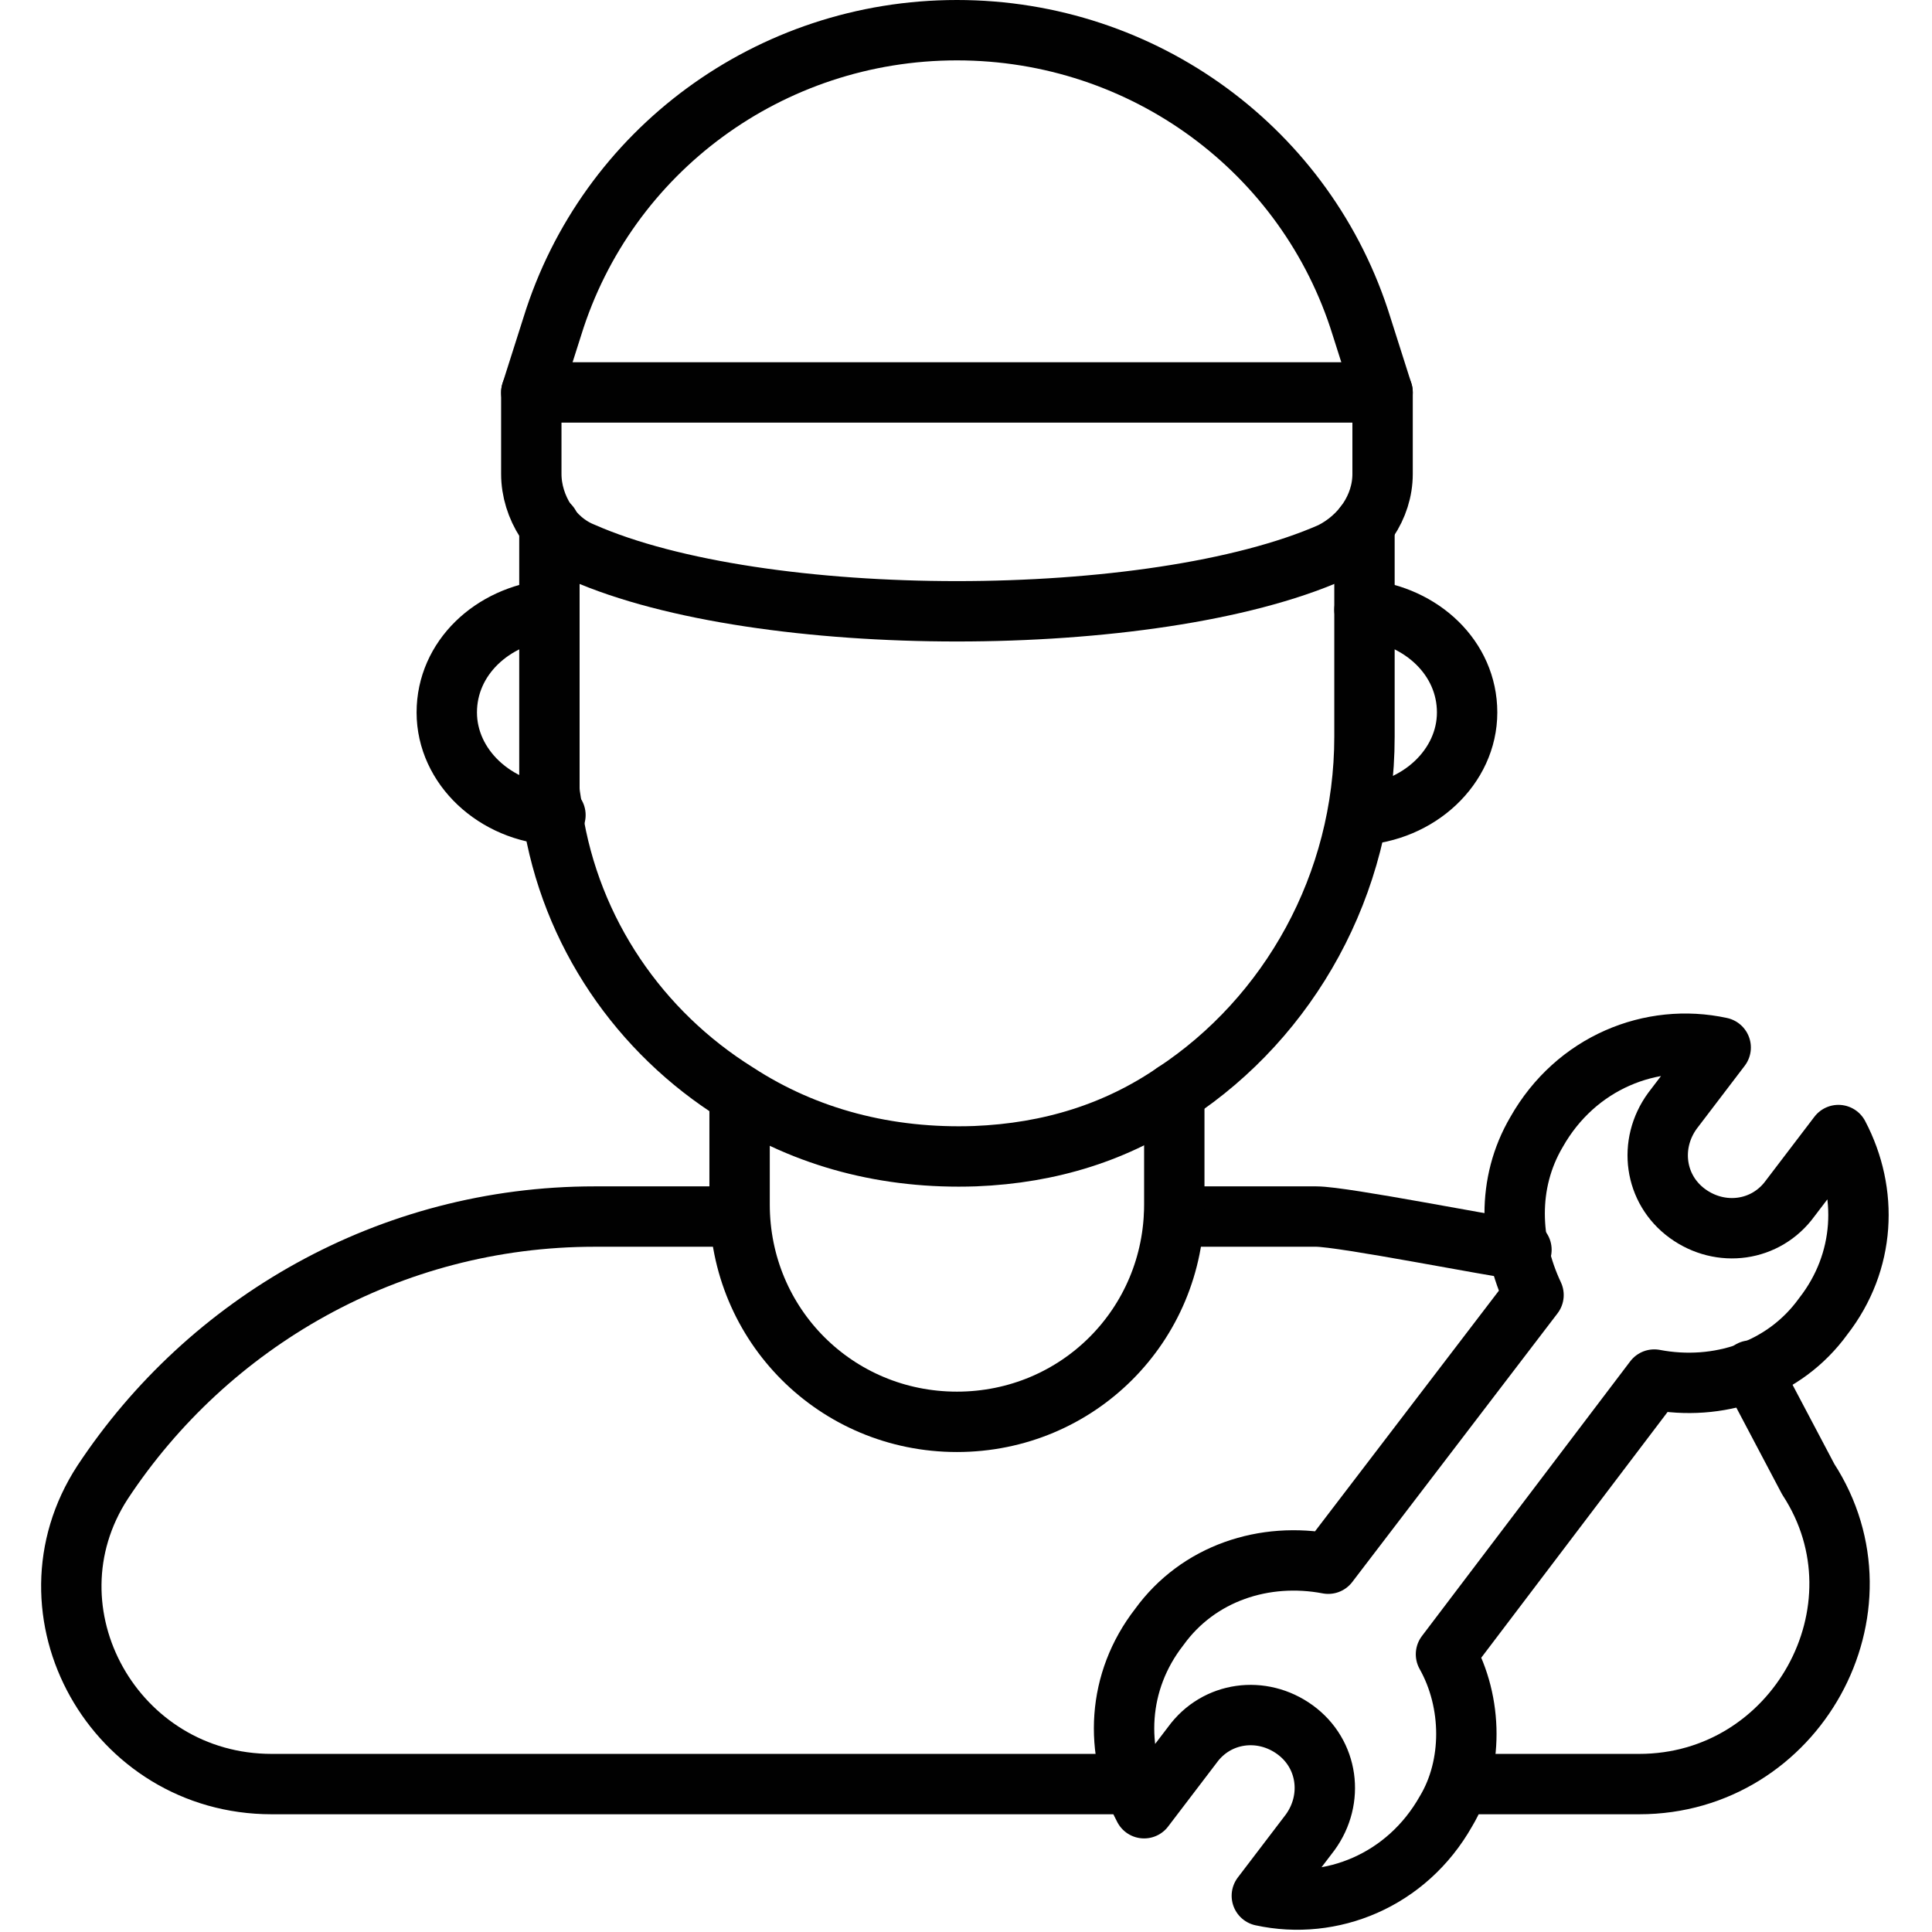
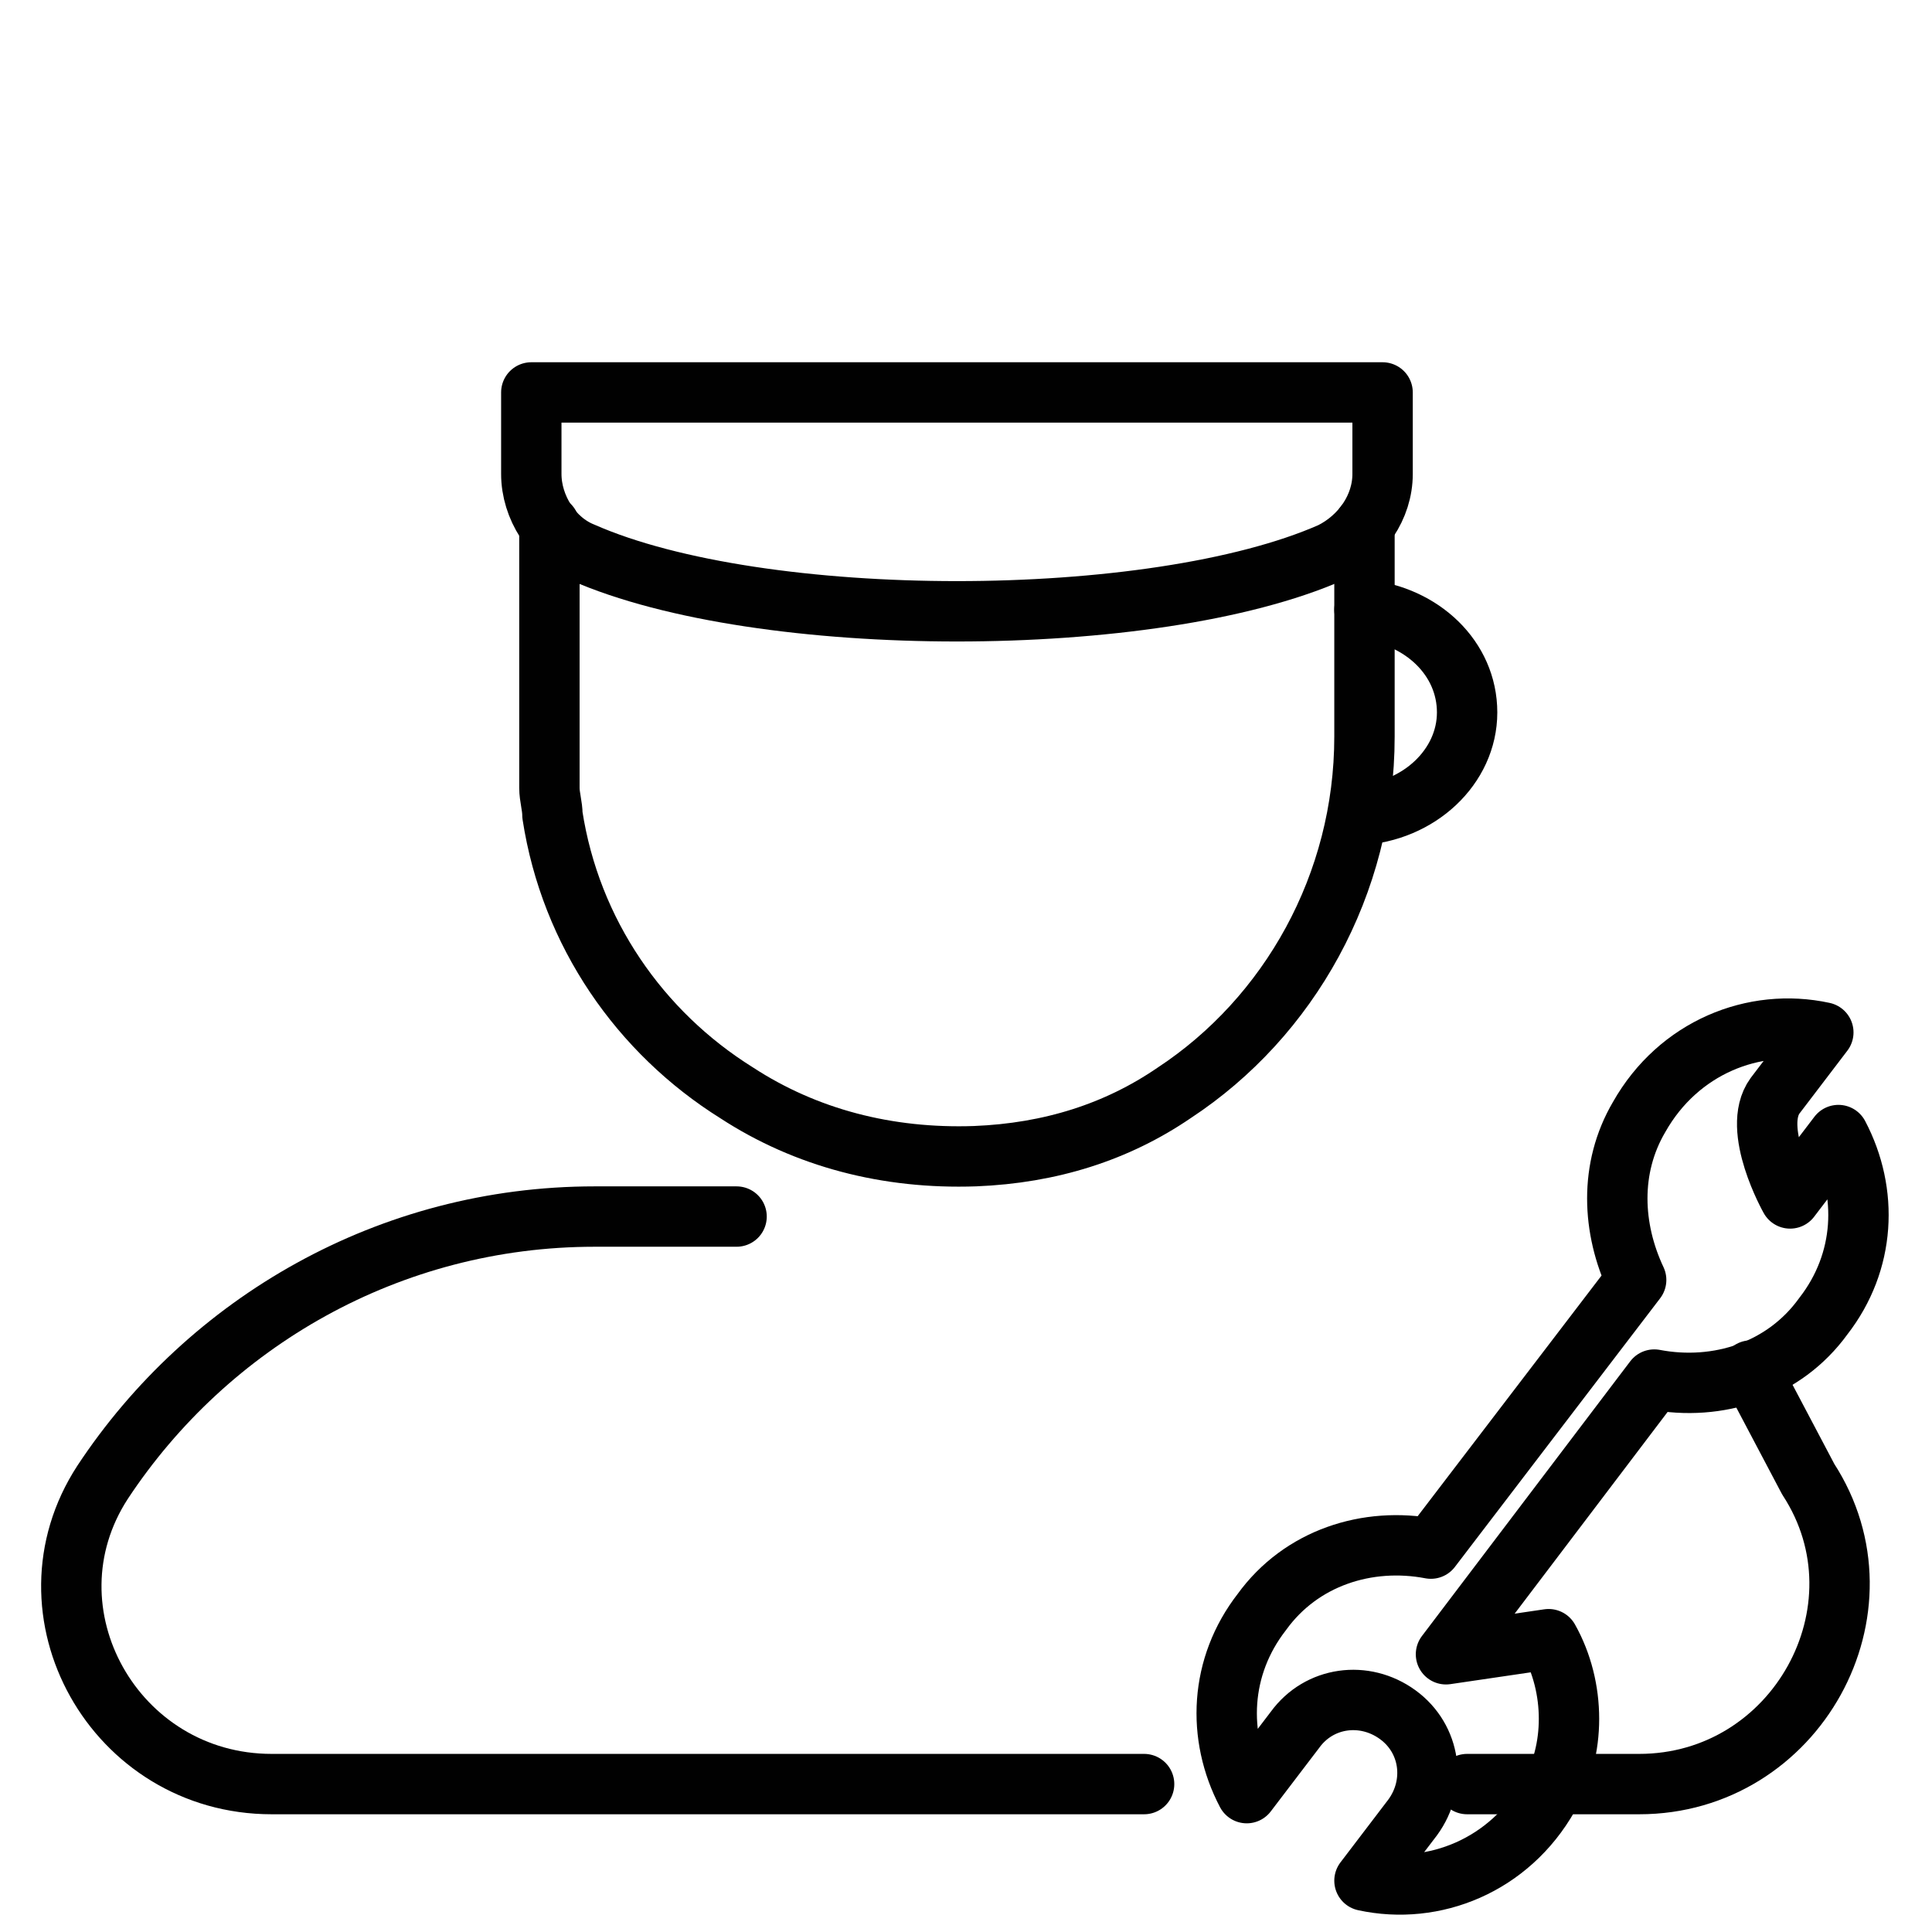
<svg xmlns="http://www.w3.org/2000/svg" id="Layer_1" height="512" viewBox="0 0 64 64" width="512">
  <g style="fill:none;stroke:#010101;stroke-linecap:round;stroke-linejoin:round;stroke-miterlimit:10;stroke-width:2">
    <path d="m37.9 59.1h-28.9c-5.2 0-8.4-5.7-5.6-10 3.5-5.3 9.5-8.8 16.3-8.8h4.7" />
-     <path d="m38.9 40.3h4.7c.9 0 5.9 1 6.8 1.1" />
    <path d="m58 45.4 1.9 3.6c2.8 4.3-.4 10.1-5.6 10.1h-5.7" />
-     <path d="m38.9 36.2v3.7c0 2-.8 3.8-2.1 5.1s-3.1 2.1-5.1 2.1c-4 0-7.2-3.2-7.2-7.2v-3.6" />
-     <path d="" />
    <path d="" />
    <path d="m45.2 17.4v2.8 4.2c0 4.9-2.5 9.3-6.3 11.8-1.9 1.3-4.1 2-6.6 2.1-2.9.1-5.6-.6-7.9-2.1-3.2-2-5.5-5.3-6.1-9.2 0-.3-.1-.6-.1-.9 0-.2 0-.4 0-.6s0-.5 0-.7v-4.6-2.8" />
    <path d="m45.2 20.2c1.9.2 3.4 1.6 3.4 3.4s-1.6 3.3-3.6 3.4" />
-     <path d="m18.2 20.2c-1.9.2-3.4 1.6-3.4 3.4s1.6 3.3 3.6 3.4" />
-     <path d="m45.8 13-.7-2.2c-1.8-5.8-7.2-9.8-13.4-9.8s-11.6 4-13.4 9.8l-.7 2.2" />
    <path d="m17.6 13v2.7c0 1.1.7 2.2 1.7 2.6 5.9 2.6 18.9 2.6 24.8 0 1-.5 1.7-1.5 1.7-2.6v-2.7z" />
-     <path d="m47.9 54.8 6.9-9.1c2.1.4 4.3-.3 5.6-2.1 1.4-1.8 1.5-4.1.5-6l-1.6 2.1c-.8 1.1-2.3 1.3-3.4.5s-1.3-2.3-.5-3.4l1.6-2.1c-2.3-.5-4.8.5-6.1 2.8-1 1.7-.9 3.7-.1 5.4l-6.8 8.9c-2.1-.4-4.3.3-5.6 2.1-1.4 1.8-1.5 4.1-.5 6l1.6-2.1c.8-1.1 2.3-1.3 3.4-.5 1.1.8 1.3 2.3.5 3.4l-1.6 2.1c2.3.5 4.8-.5 6.1-2.8.9-1.5.9-3.6 0-5.2z" />
+     <path d="m47.9 54.8 6.9-9.1c2.1.4 4.3-.3 5.6-2.1 1.4-1.8 1.5-4.1.5-6l-1.6 2.1s-1.3-2.3-.5-3.4l1.6-2.1c-2.3-.5-4.8.5-6.1 2.8-1 1.7-.9 3.7-.1 5.4l-6.8 8.9c-2.1-.4-4.3.3-5.6 2.1-1.4 1.8-1.5 4.1-.5 6l1.6-2.1c.8-1.1 2.3-1.3 3.4-.5 1.1.8 1.3 2.3.5 3.4l-1.6 2.1c2.3.5 4.8-.5 6.1-2.8.9-1.5.9-3.6 0-5.2z" />
  </g>
</svg>